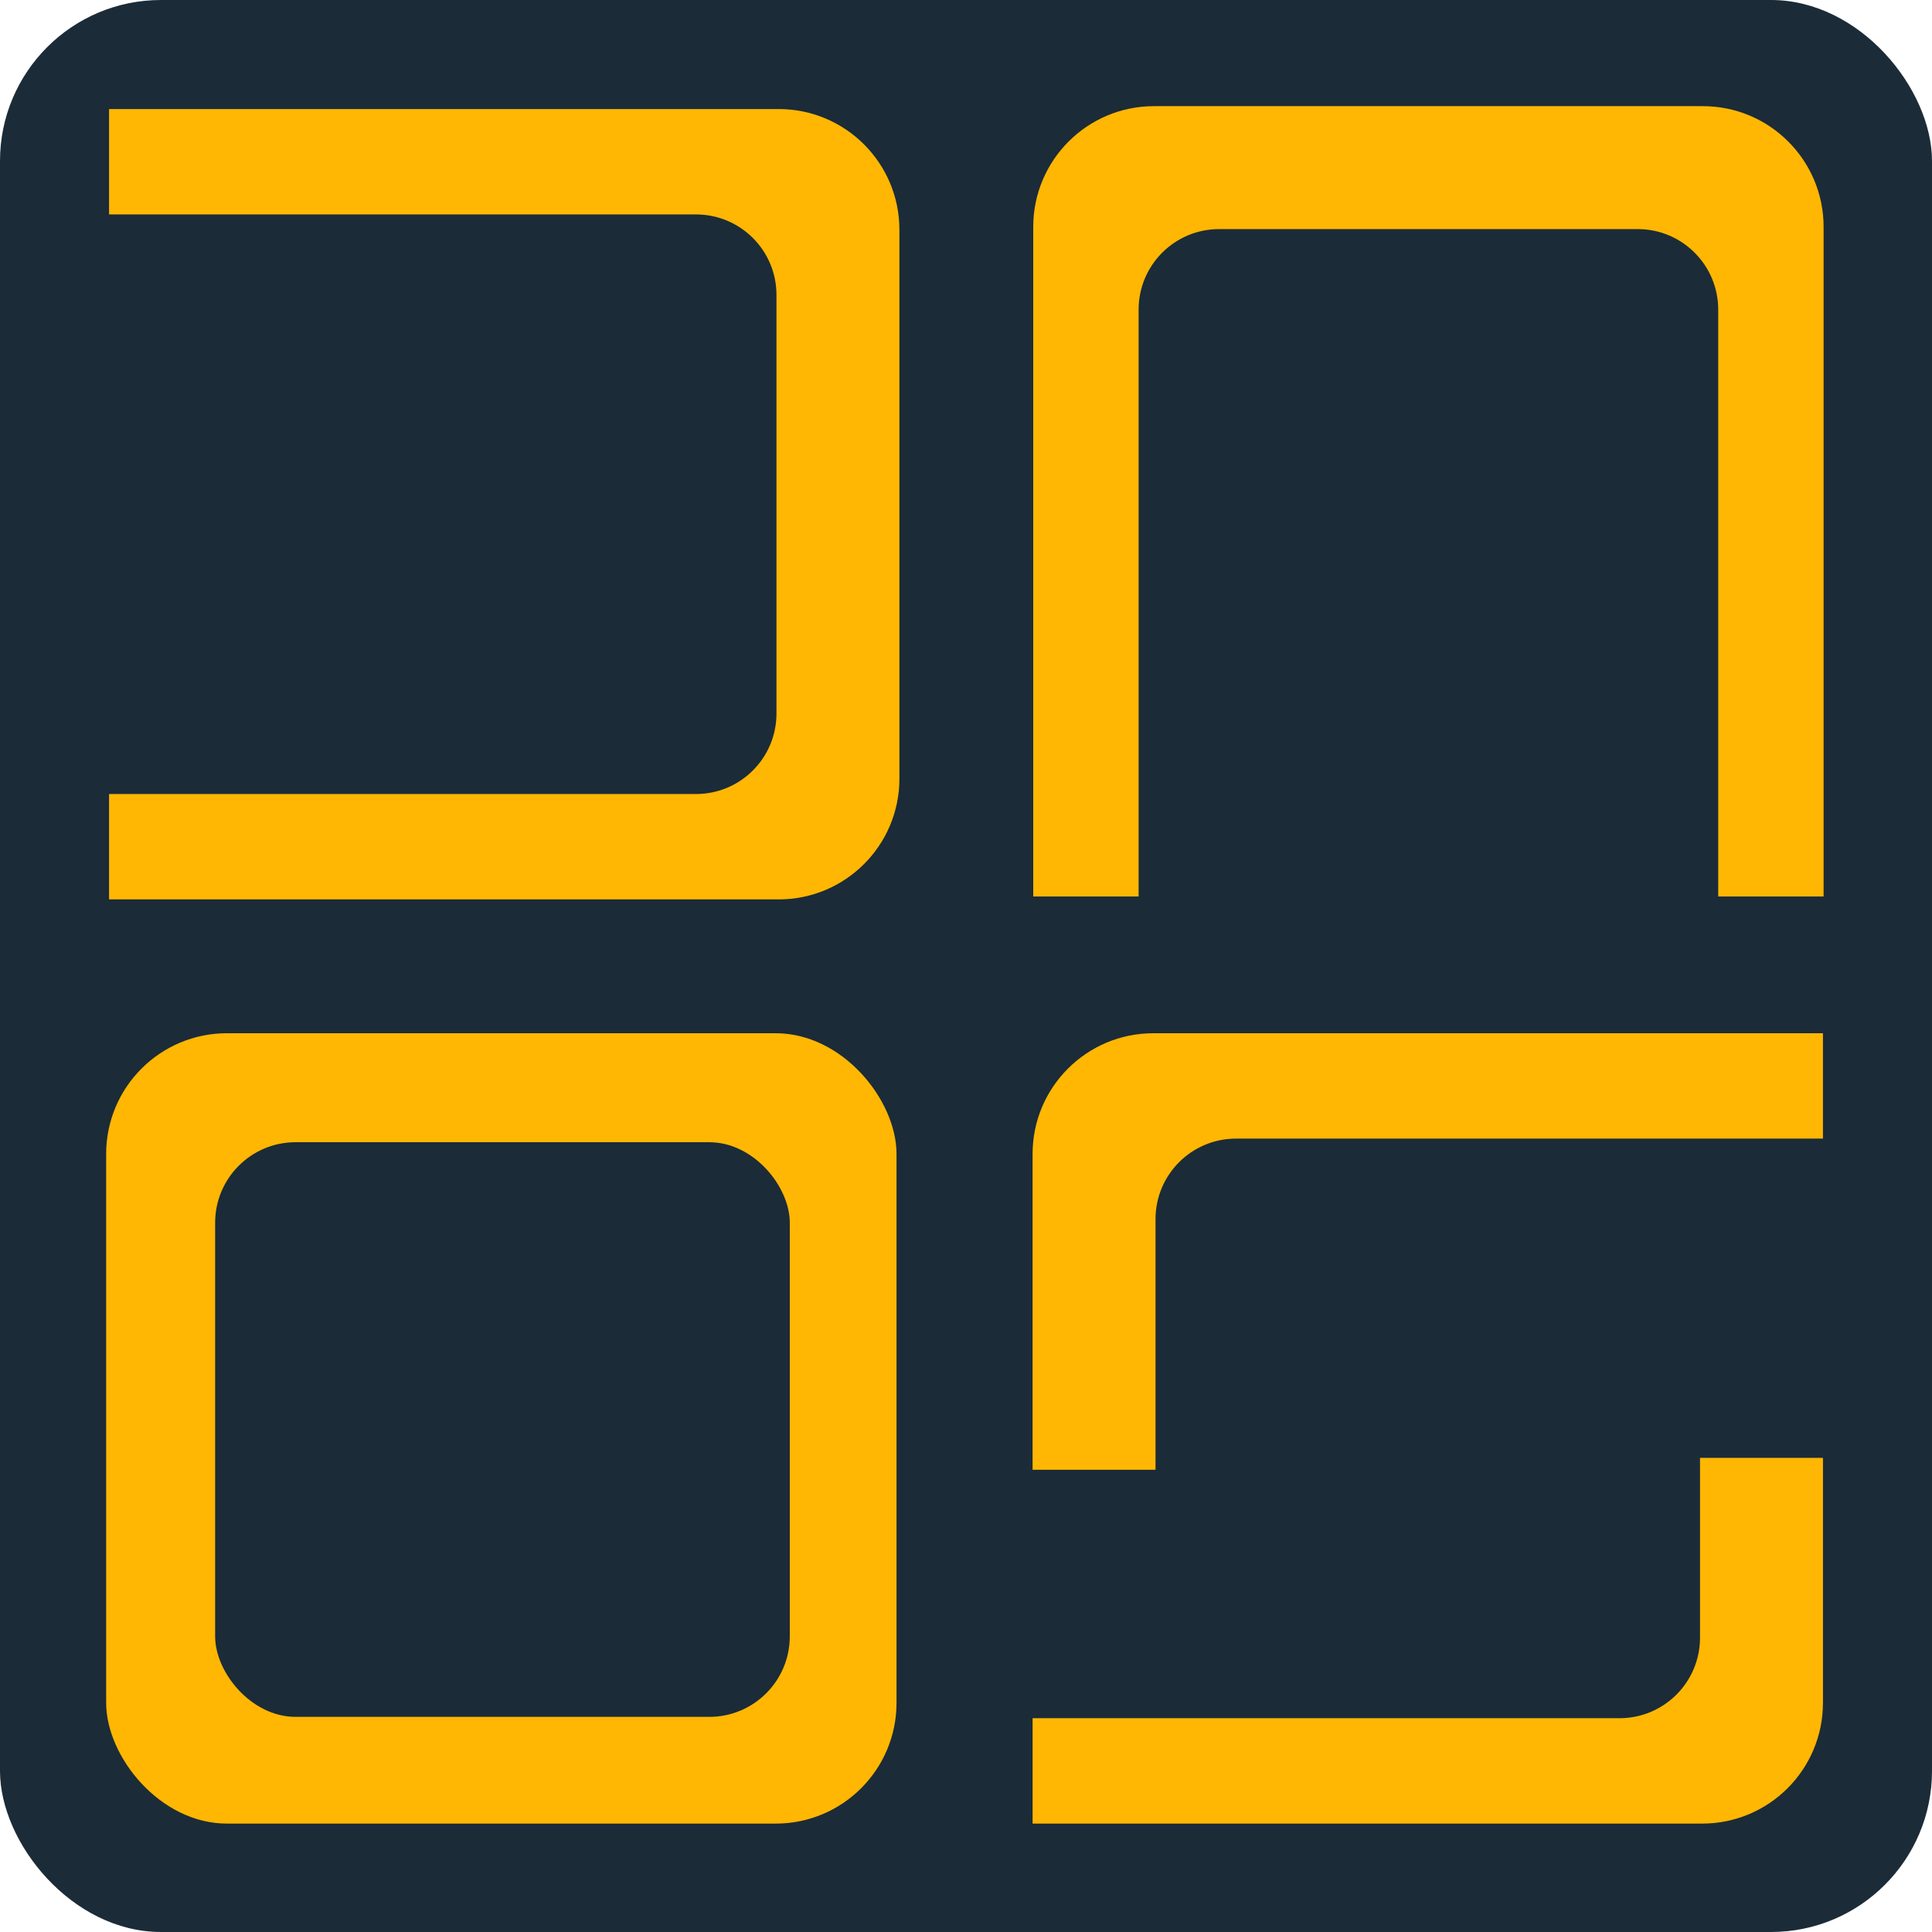
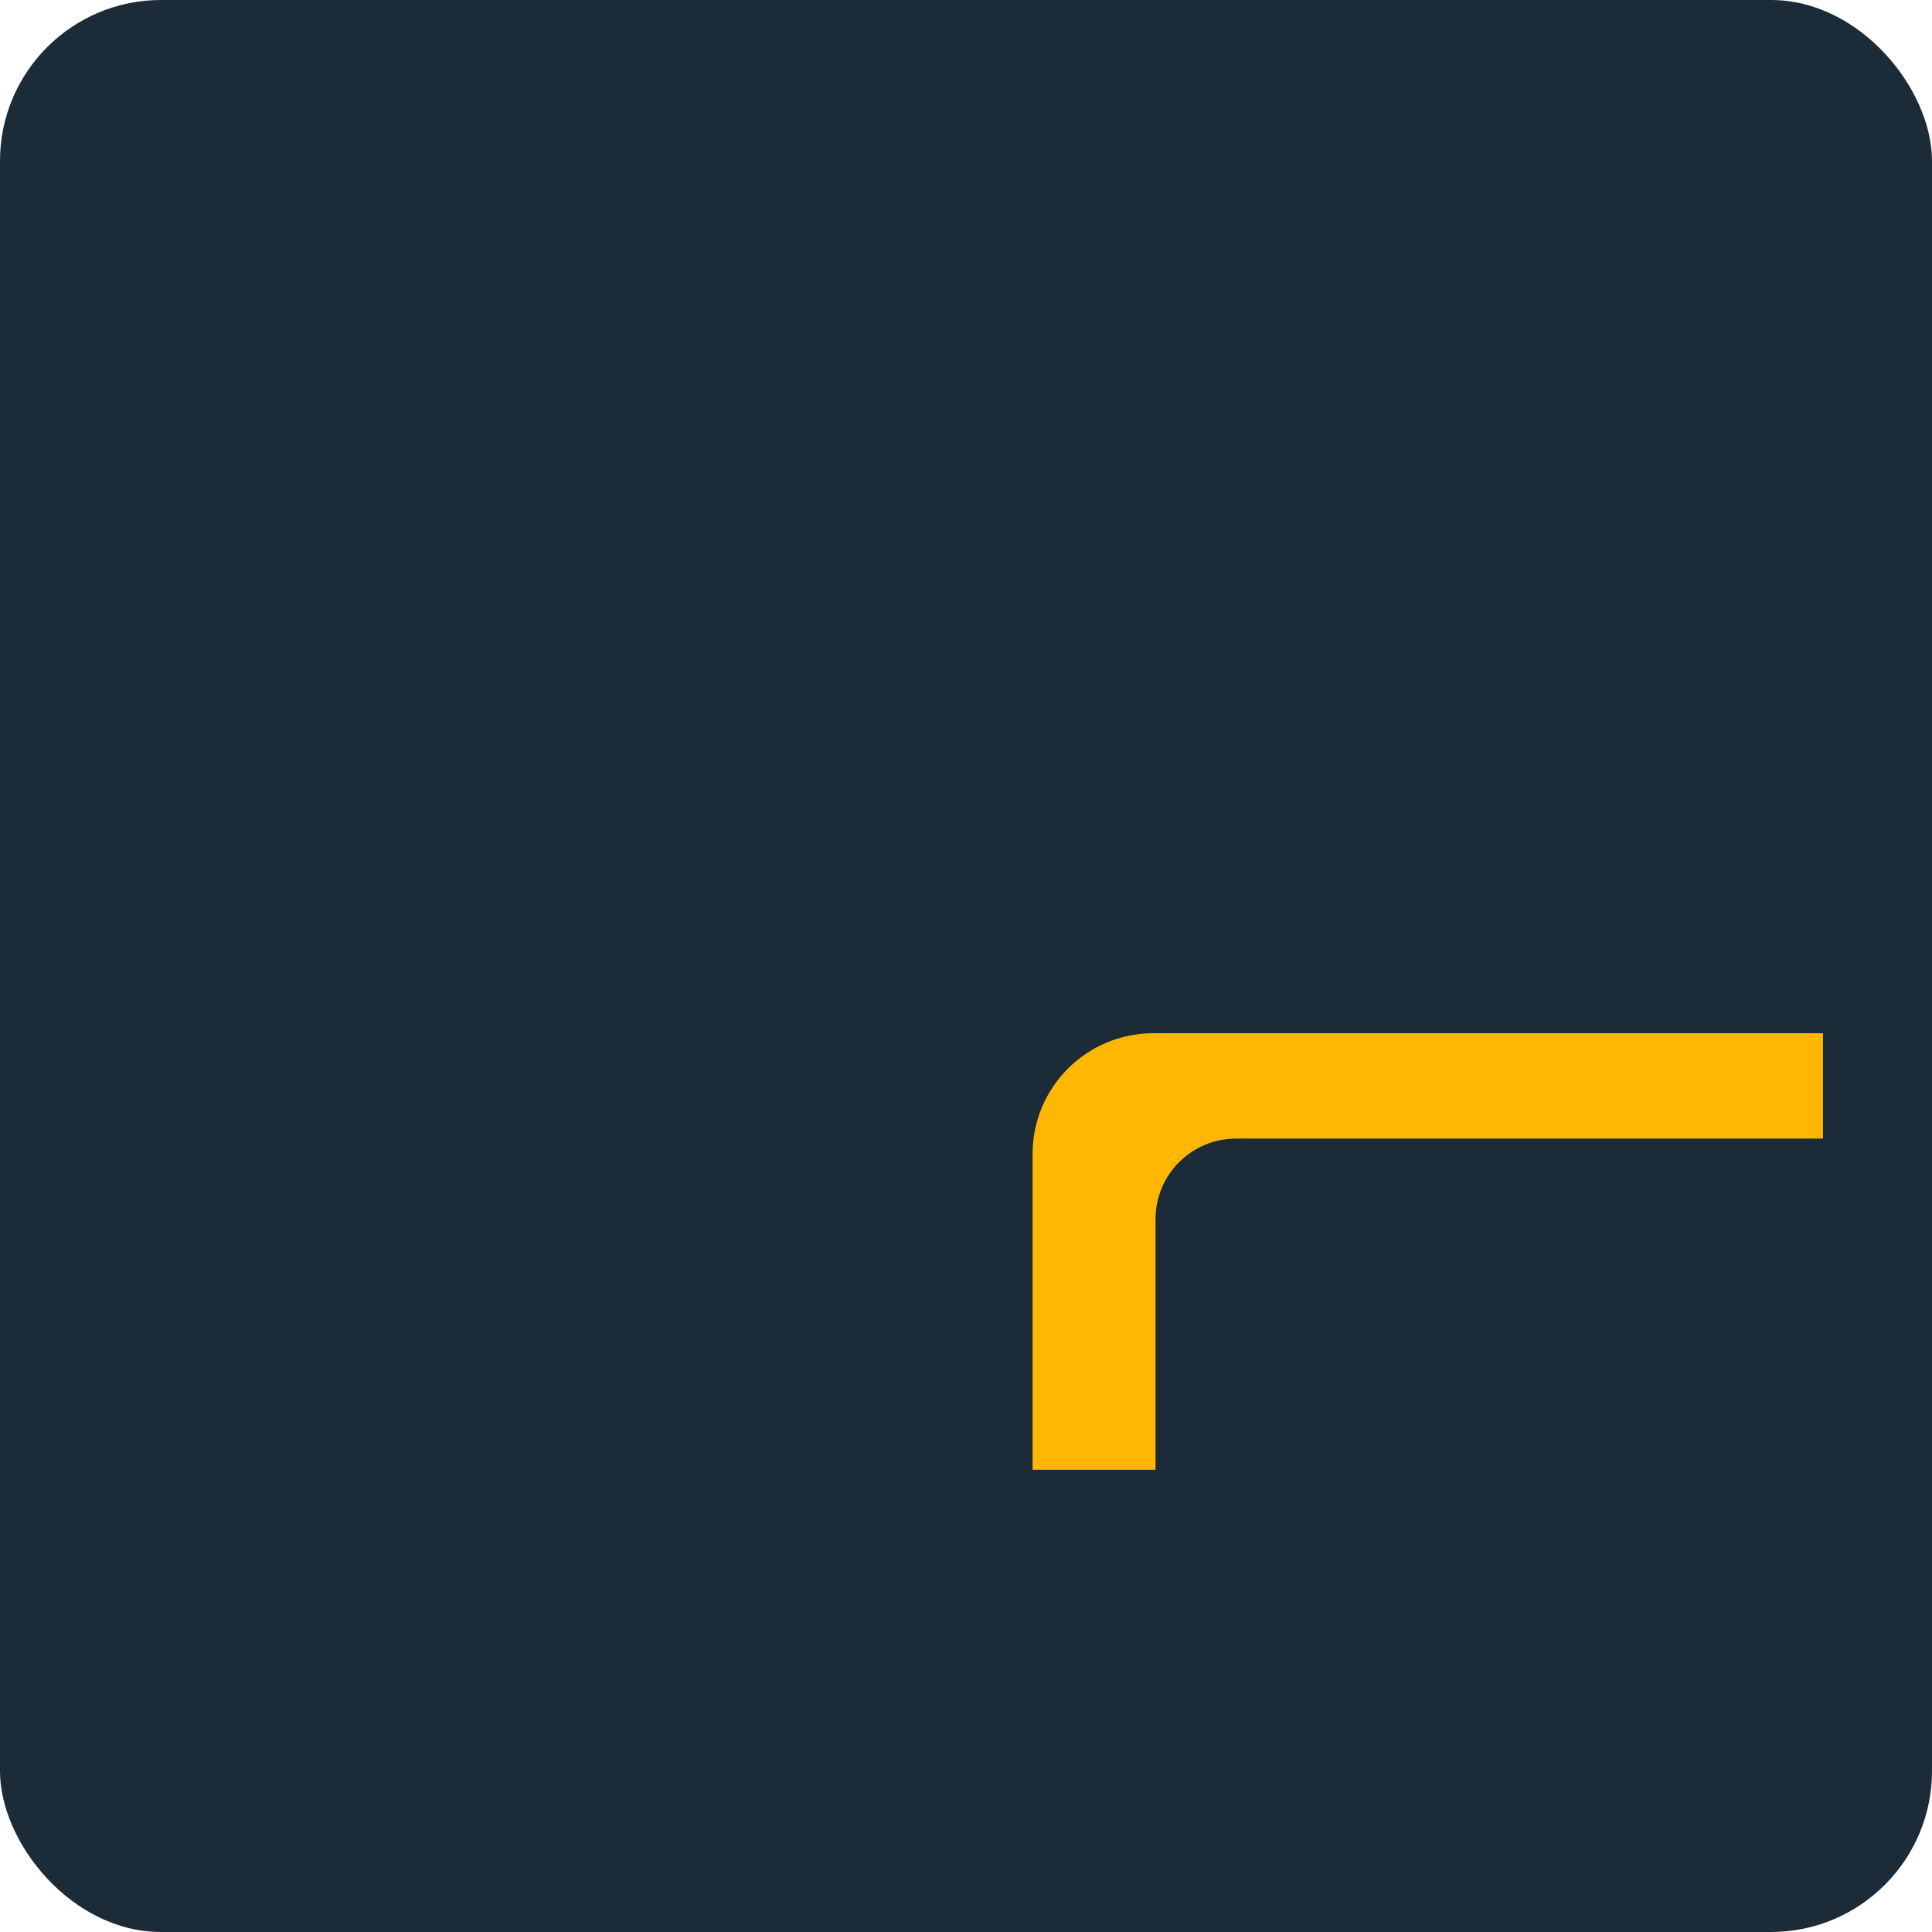
<svg xmlns="http://www.w3.org/2000/svg" width="240" height="240" viewBox="0 0 240 240" fill="none">
  <rect width="240" height="240" rx="20" fill="#1B2B38" />
  <path fill-rule="evenodd" clip-rule="evenodd" d="M128.271 182.577L143.544 182.577L143.544 169.486V165.796L143.544 151.443C143.544 145.92 148.021 141.443 153.544 141.443L226.453 141.443V128.352L143.271 128.352C134.987 128.352 128.271 135.067 128.271 143.352L128.271 182.577Z" fill="#FFB703" />
-   <path fill-rule="evenodd" clip-rule="evenodd" d="M226.454 181.099L211.182 181.099L211.182 185.399L211.182 189.089L211.182 203.442C211.182 208.965 206.704 213.442 201.182 213.442L128.273 213.442L128.273 226.533L211.454 226.533C219.739 226.533 226.454 219.818 226.454 211.533L226.454 181.099Z" fill="#FFB703" />
-   <path fill-rule="evenodd" clip-rule="evenodd" d="M128.352 28.187L128.352 111.369L141.443 111.369L141.443 38.46C141.443 32.937 145.92 28.46 151.443 28.46L203.443 28.46C208.965 28.46 213.443 32.937 213.443 38.46L213.443 111.369L226.534 111.369L226.534 28.187C226.534 19.903 219.818 13.187 211.534 13.187L143.352 13.187C135.068 13.187 128.352 19.903 128.352 28.187Z" fill="#FFB703" />
-   <path fill-rule="evenodd" clip-rule="evenodd" d="M96.729 13.546L13.547 13.546L13.547 26.637L86.456 26.637C91.979 26.637 96.456 31.114 96.456 36.637L96.456 88.637C96.456 94.16 91.979 98.637 86.456 98.637L13.547 98.637L13.547 111.728L96.729 111.728C105.013 111.728 111.729 105.012 111.729 96.728L111.729 28.546C111.729 20.262 105.013 13.546 96.729 13.546Z" fill="#FFB703" />
-   <rect x="13.187" y="128.352" width="98.182" height="98.182" rx="15" fill="#FFB703" />
-   <rect x="26.725" y="141.89" width="71.385" height="71.385" rx="10" fill="#1B2B38" />
</svg>